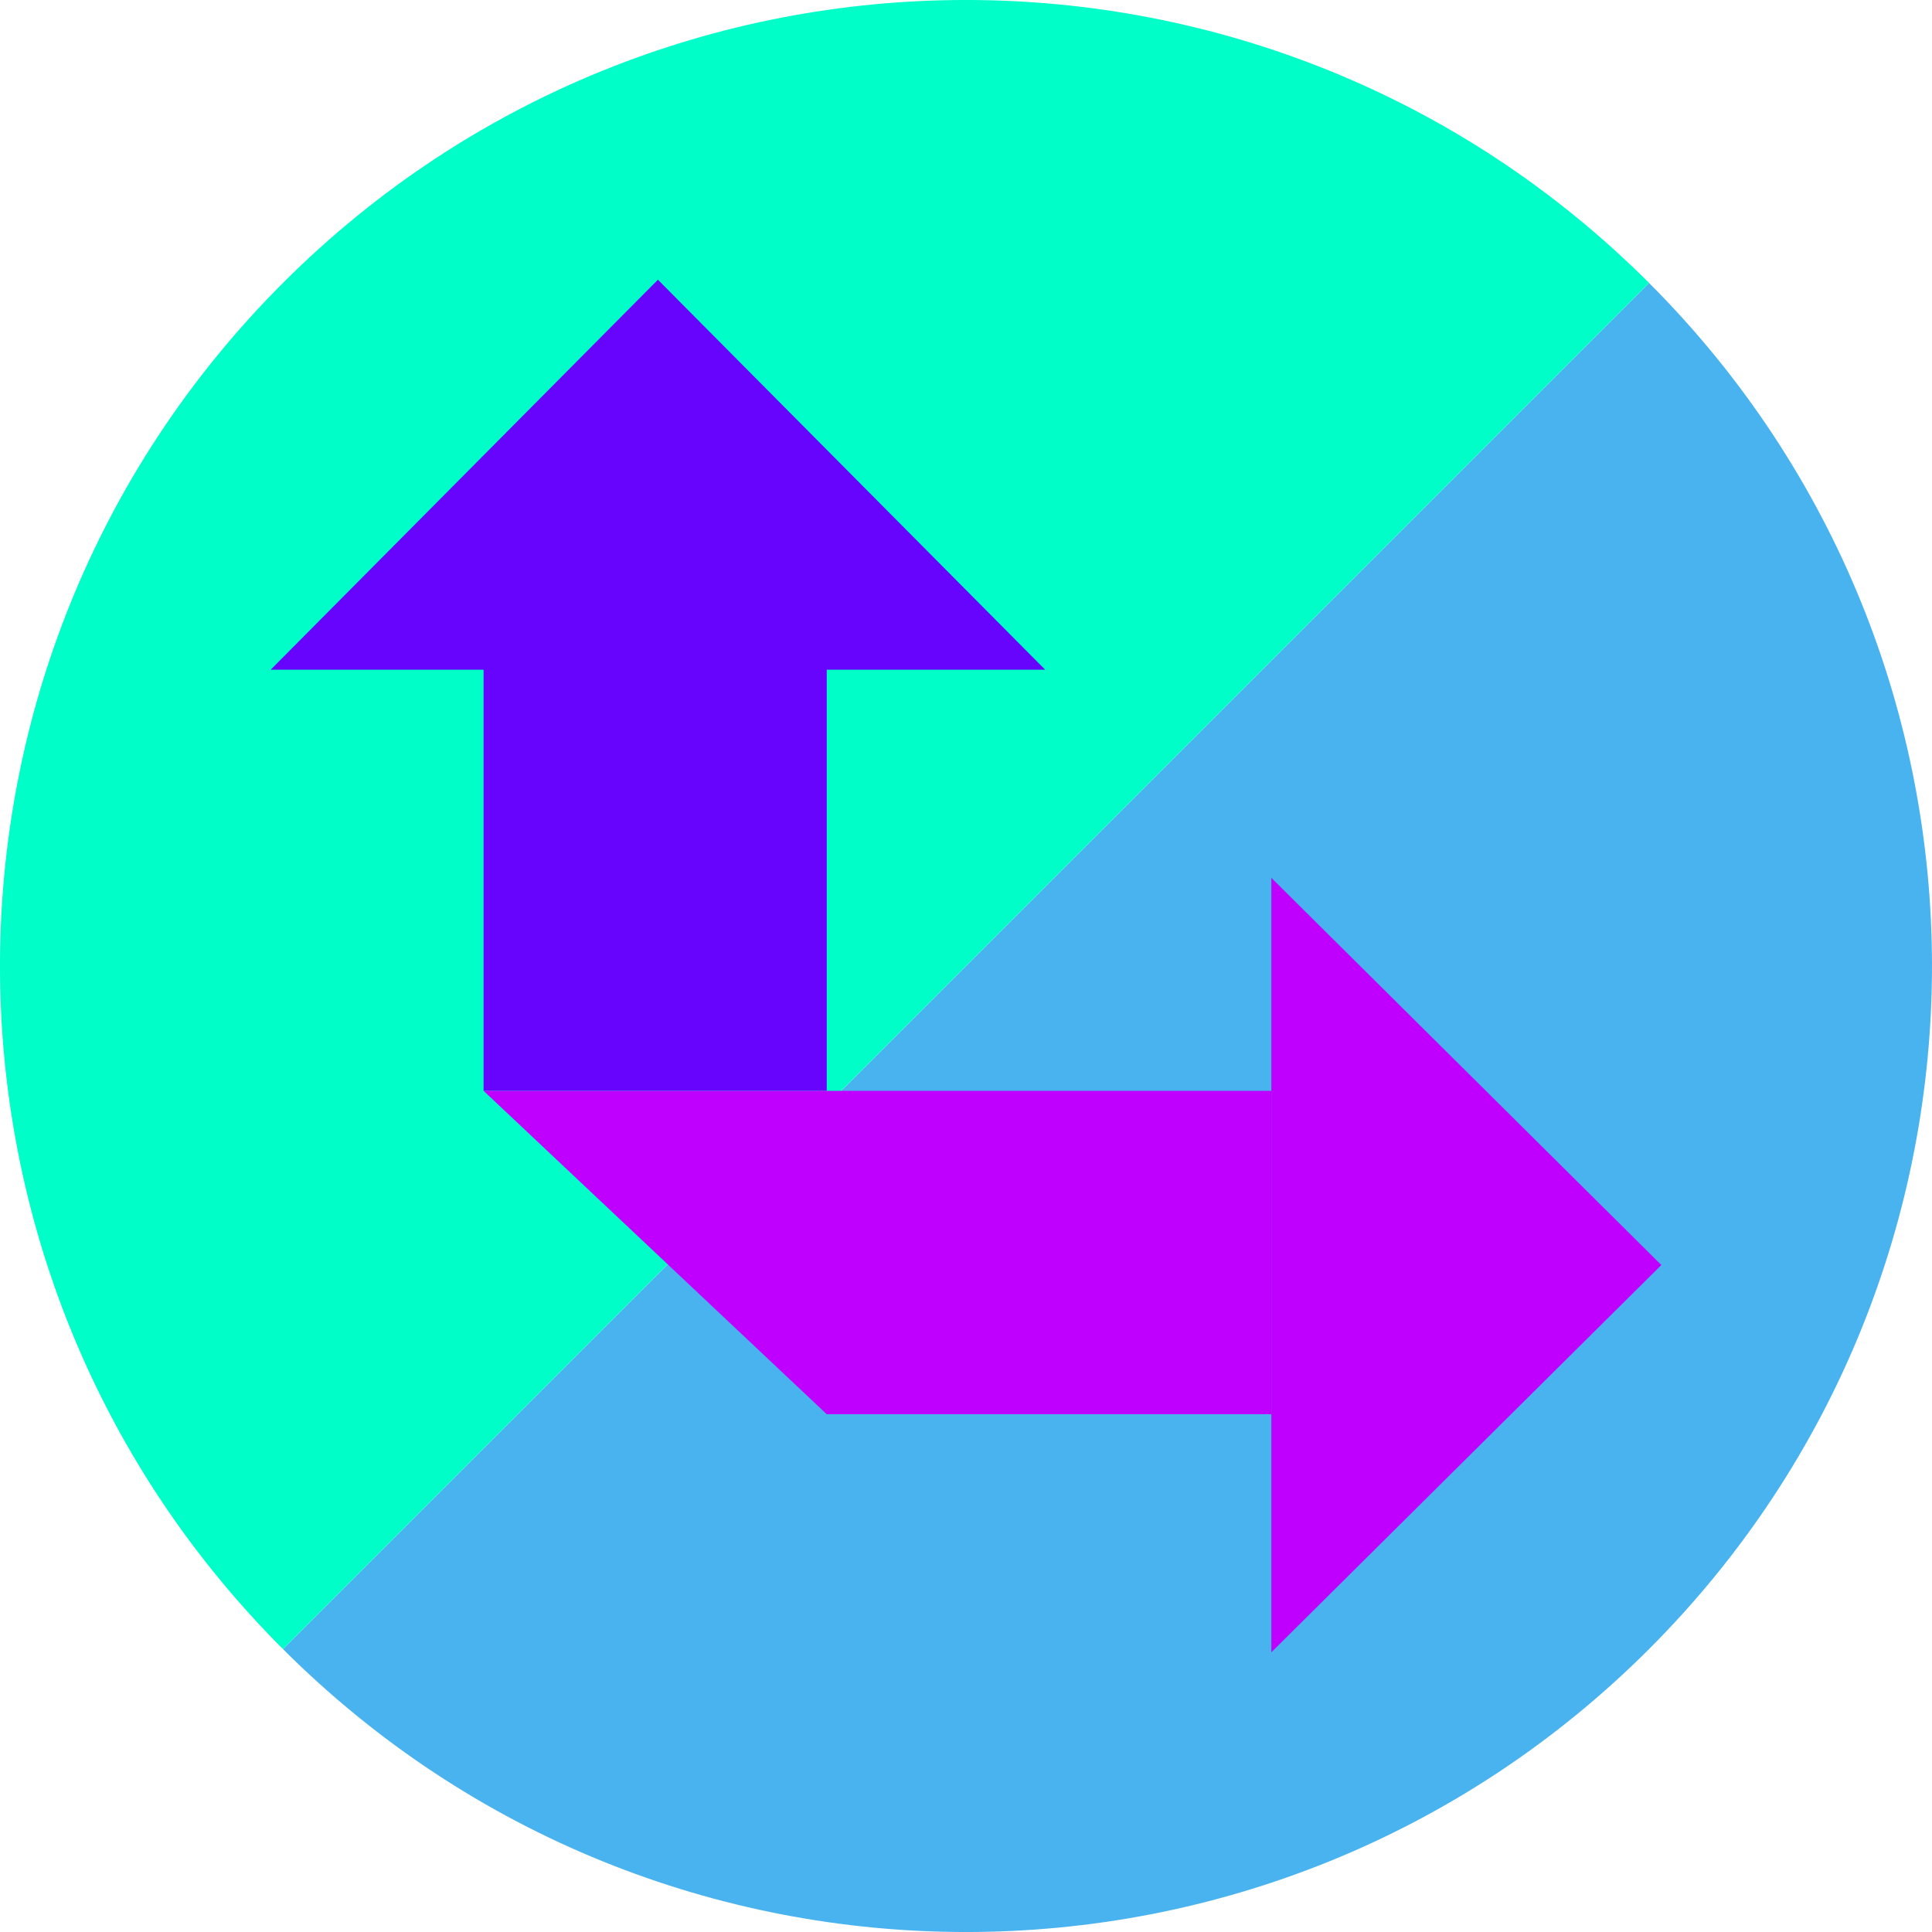
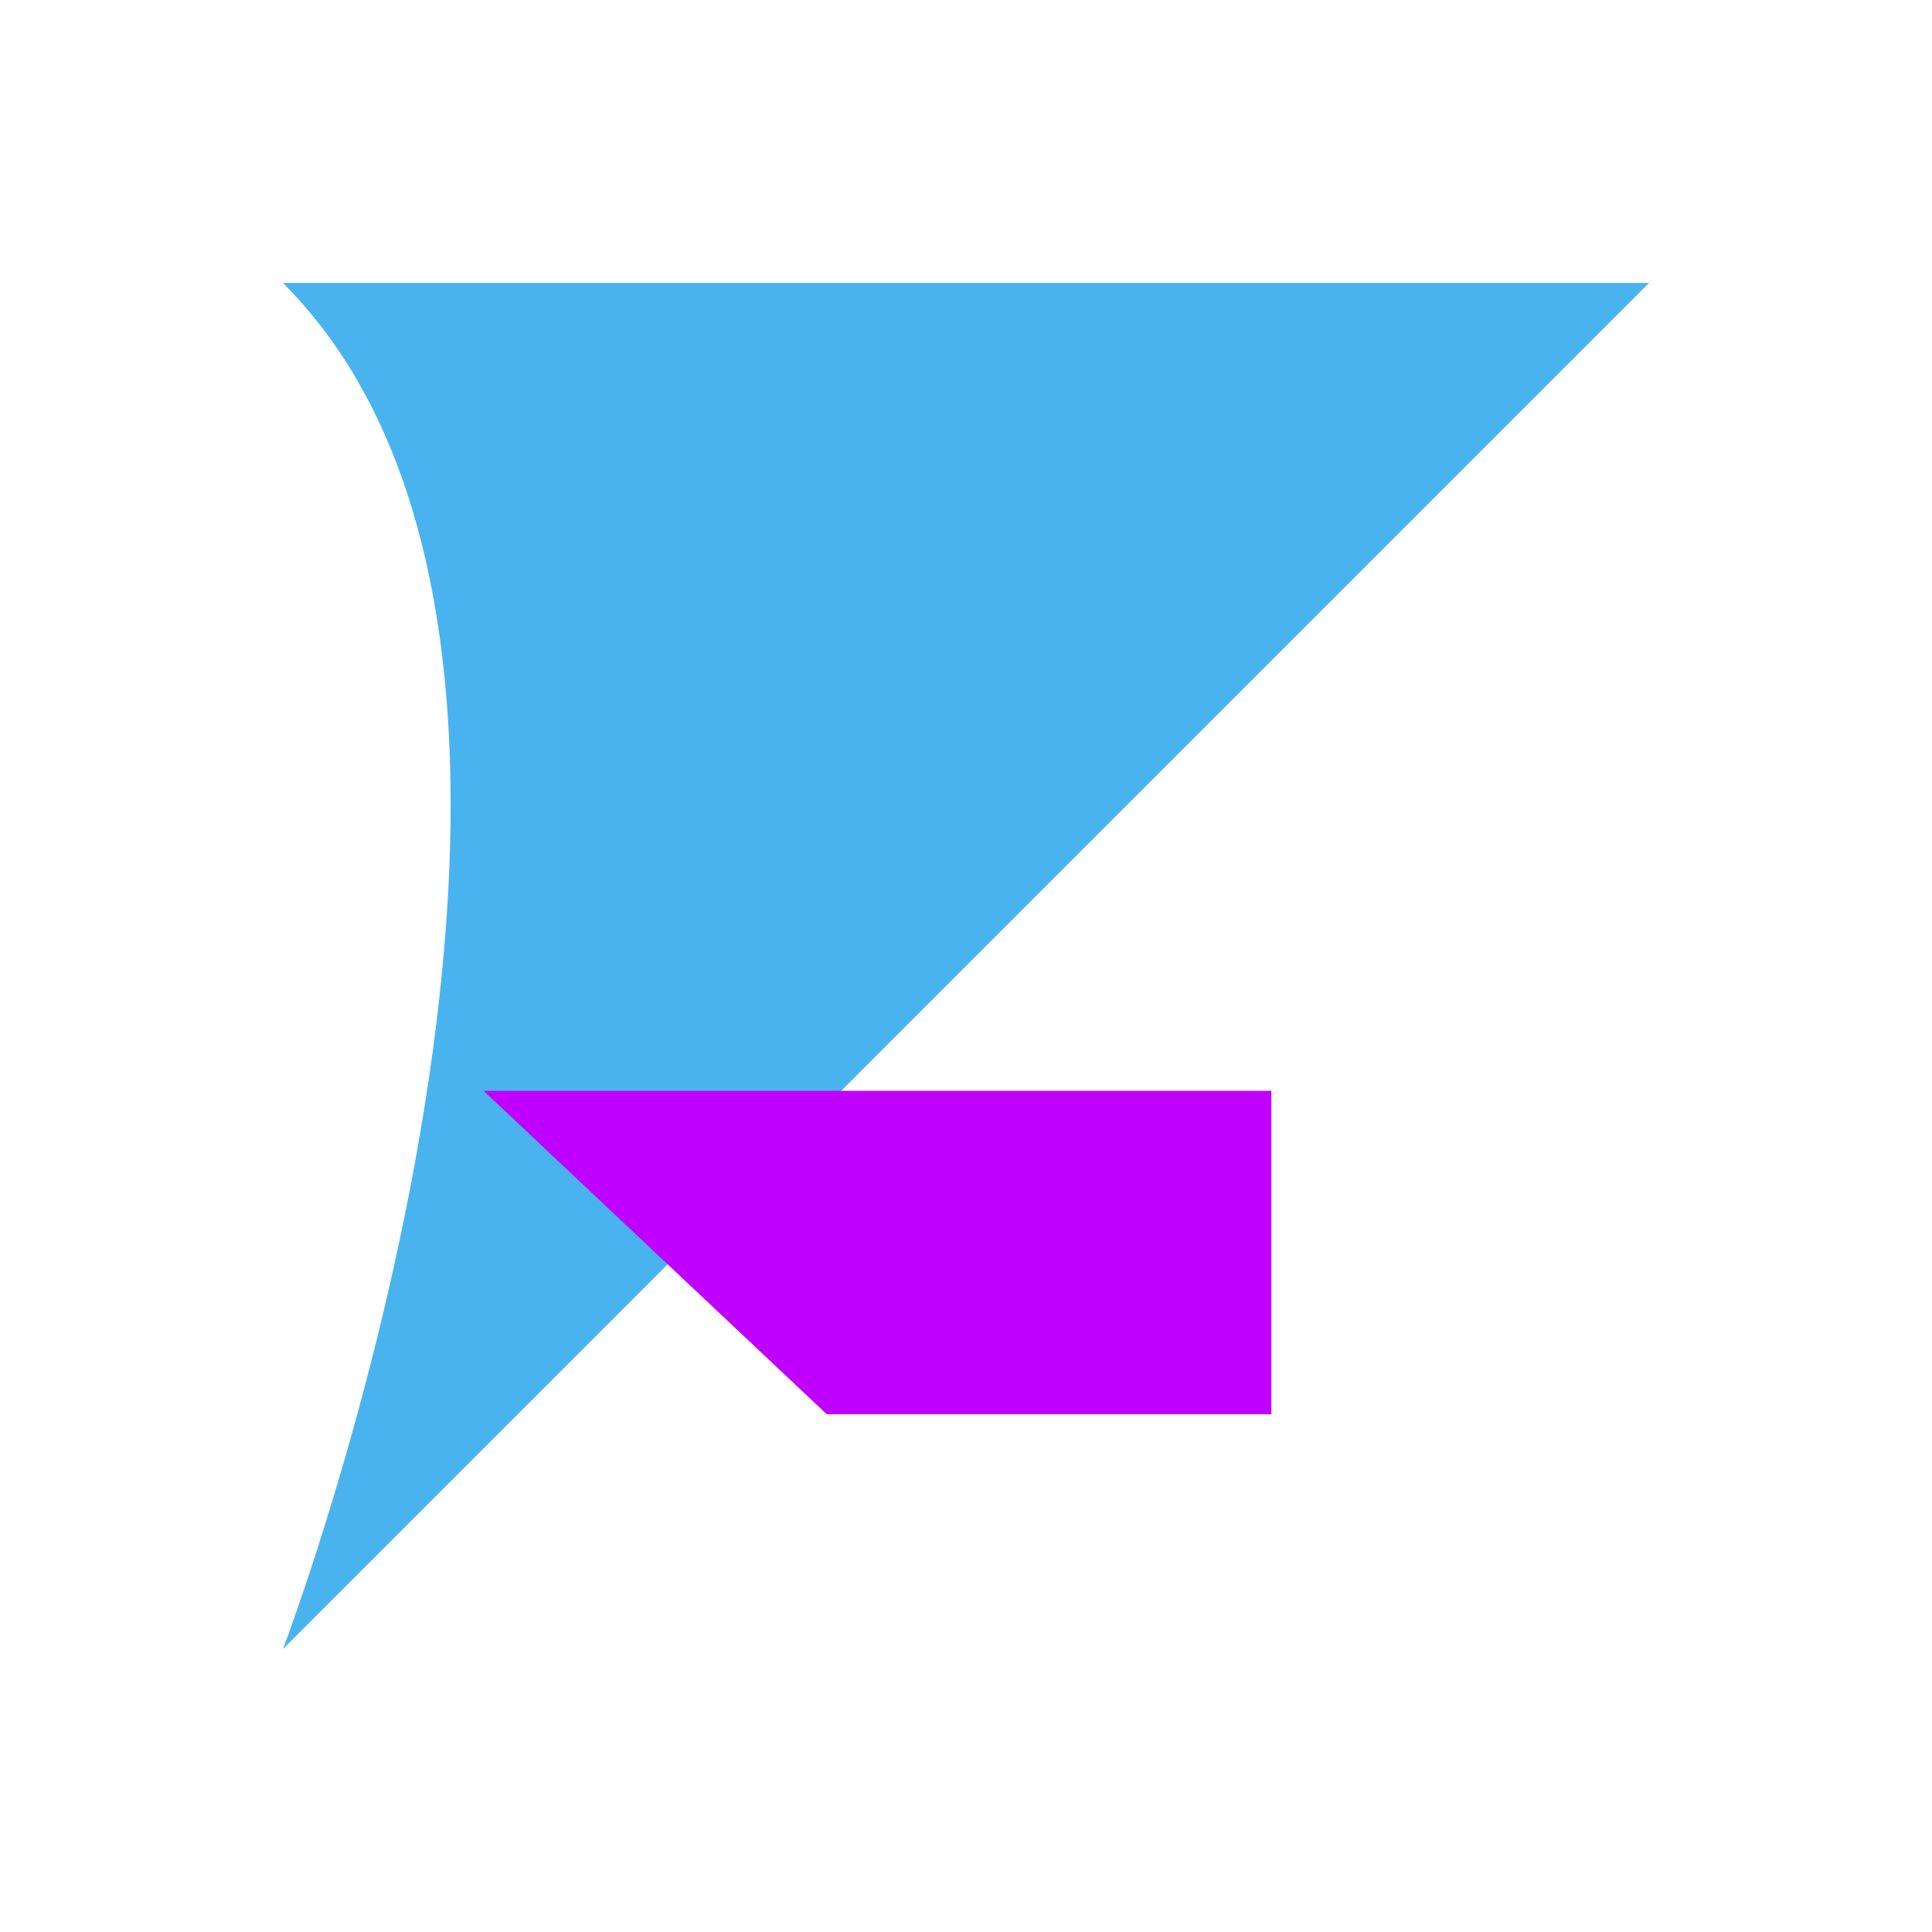
<svg xmlns="http://www.w3.org/2000/svg" id="uuid-9fe7a2fa-cee0-4a53-8345-8c417a3d018b" width="234.48" height="234.48" viewBox="0 0 234.48 234.48">
  <g id="uuid-cd205544-653e-42f9-82fe-96b9265f80b4">
-     <path d="m200.14,34.34L34.34,200.14c45.79,45.79,120.02,45.79,165.8,0s45.79-120.02,0-165.8Z" fill="#49b3f0" stroke-width="0" />
-     <path d="m34.34,34.34c-45.79,45.79-45.79,120.02,0,165.8L200.14,34.34c-45.79-45.79-120.02-45.79-165.8,0Z" fill="#00fec9" stroke-width="0" />
-     <polygon points="126.85 81.28 79.85 33.95 32.85 81.28 58.69 81.28 58.69 132.39 100.34 132.39 100.34 81.28 126.85 81.28" fill="#6704fe" stroke-width="0" />
-     <polygon points="154.3 106.54 154.3 200.53 201.63 153.53 154.3 106.54" fill="#c000ff" stroke-width="0" />
+     <path d="m200.14,34.34L34.34,200.14s45.79-120.02,0-165.8Z" fill="#49b3f0" stroke-width="0" />
    <polygon points="100.34 171.64 154.3 171.64 154.3 132.39 58.69 132.39 100.34 171.64" fill="#c000ff" stroke-width="0" />
  </g>
</svg>